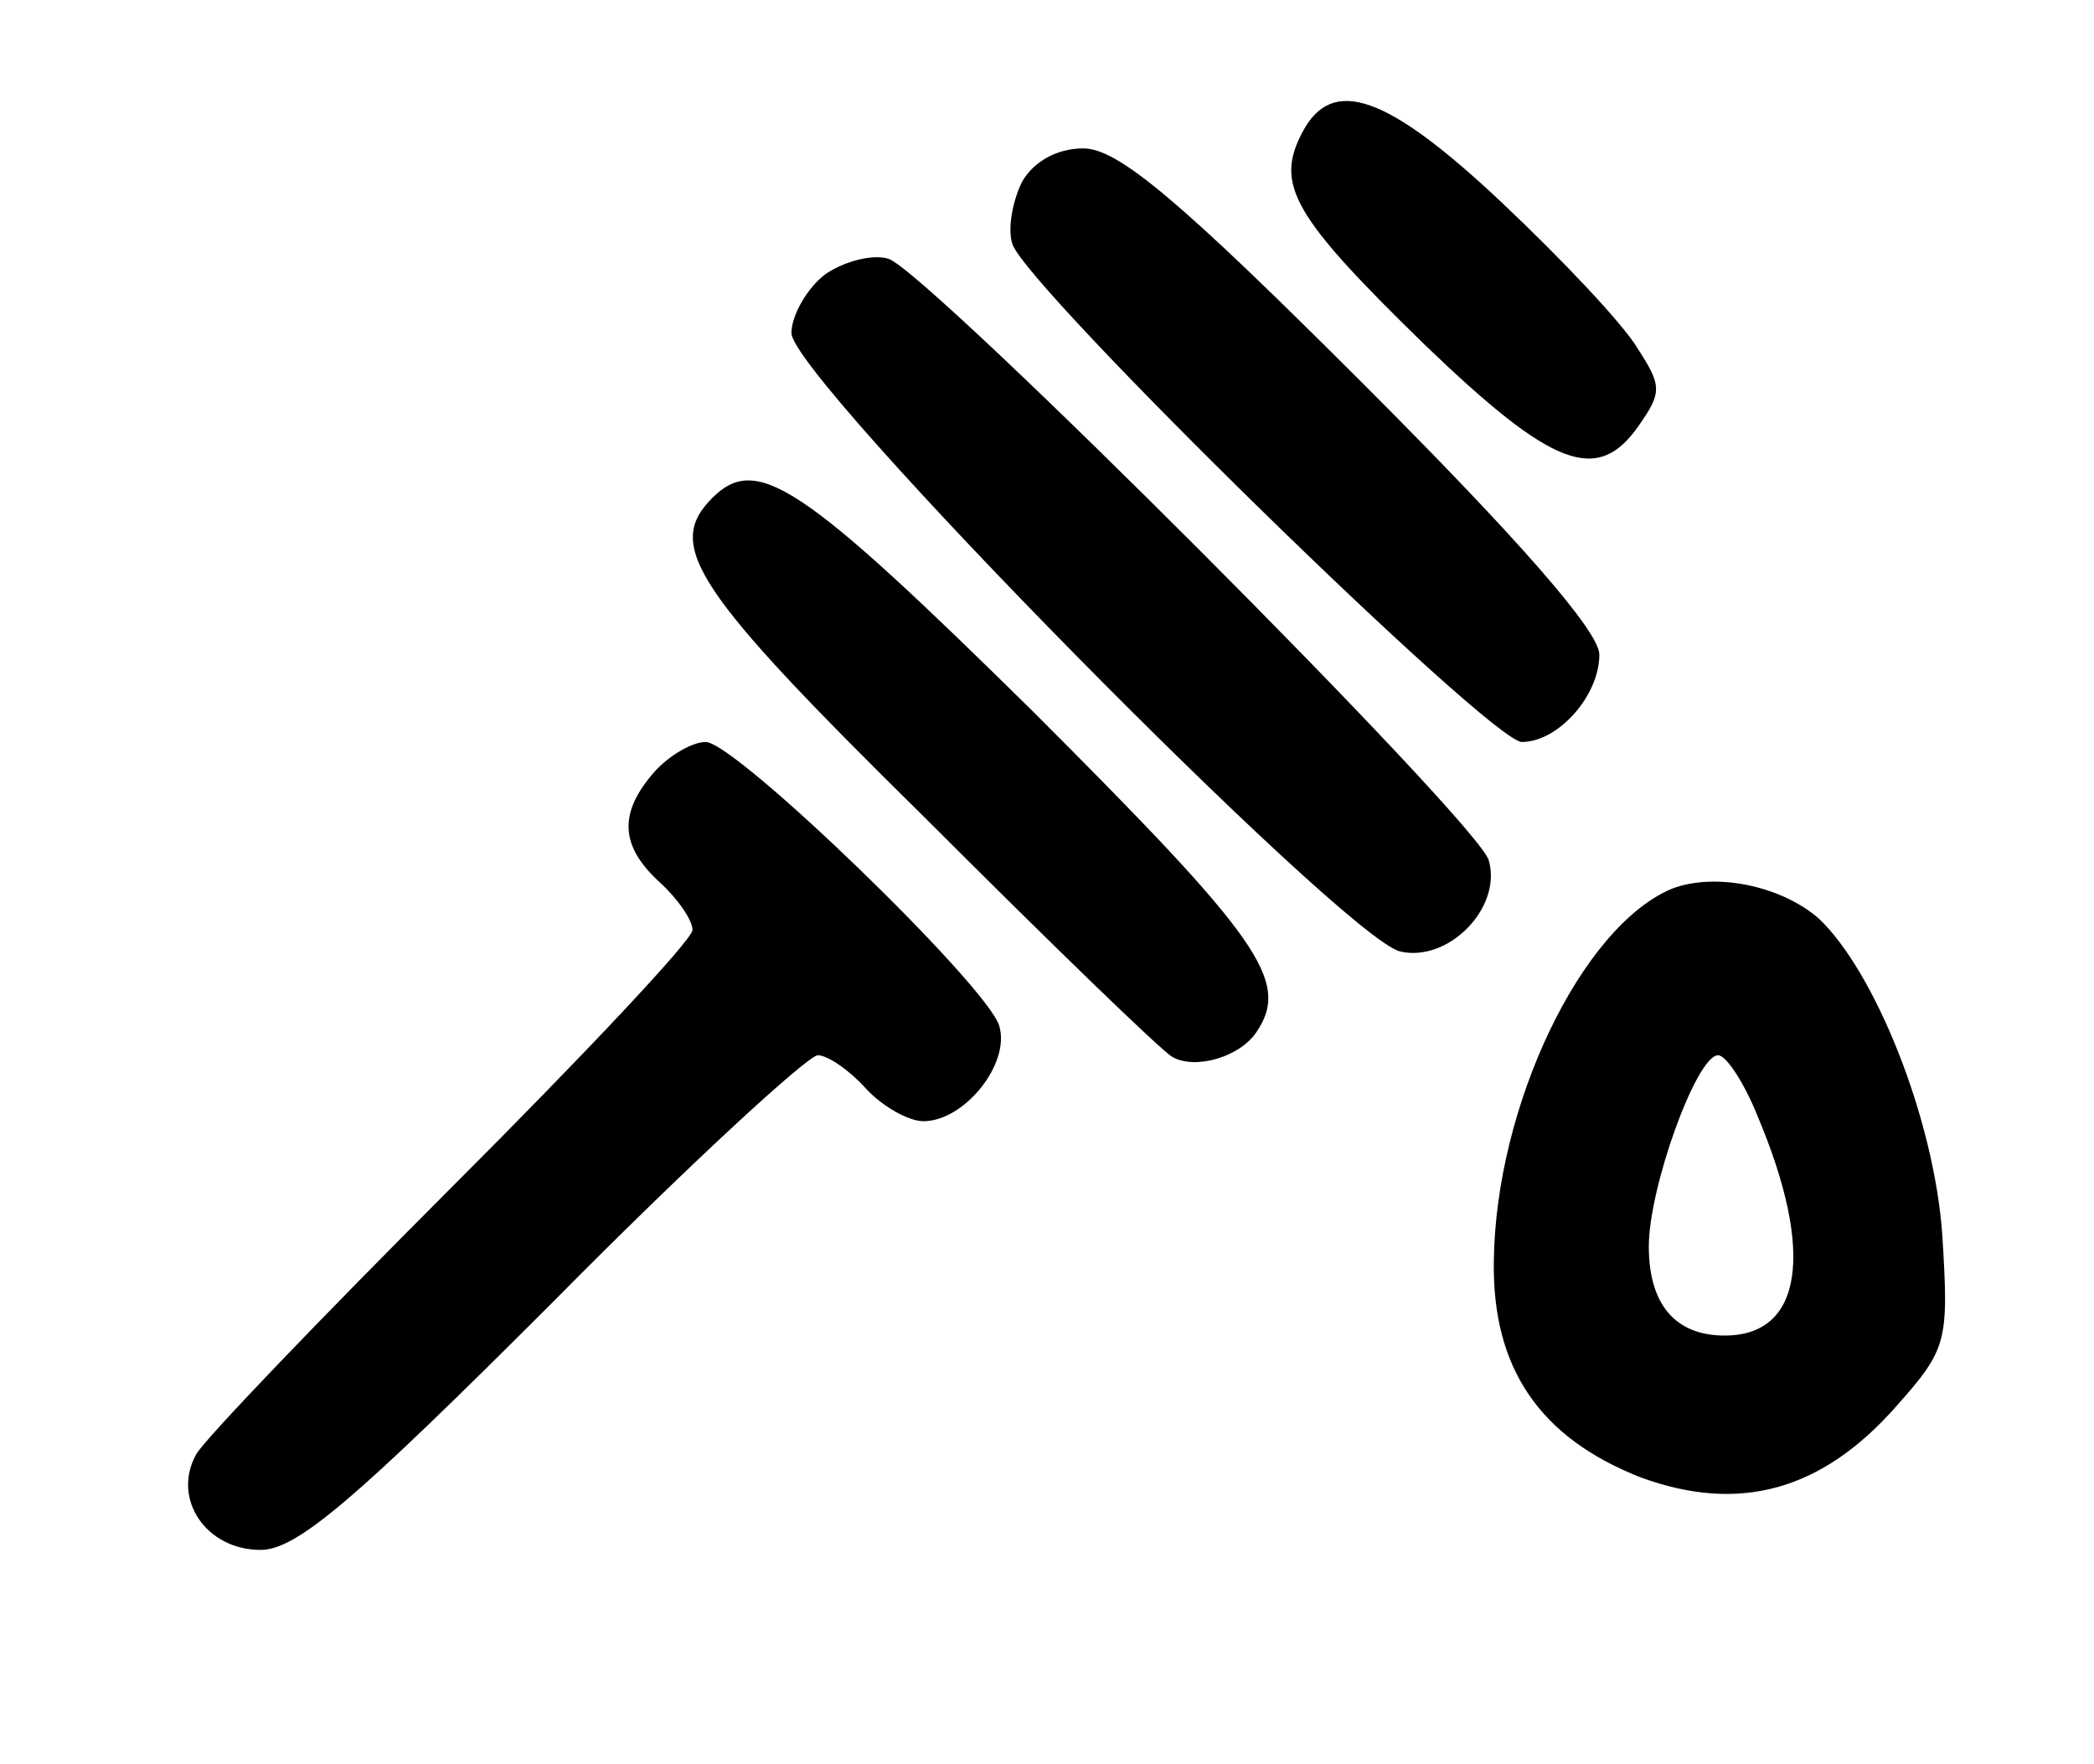
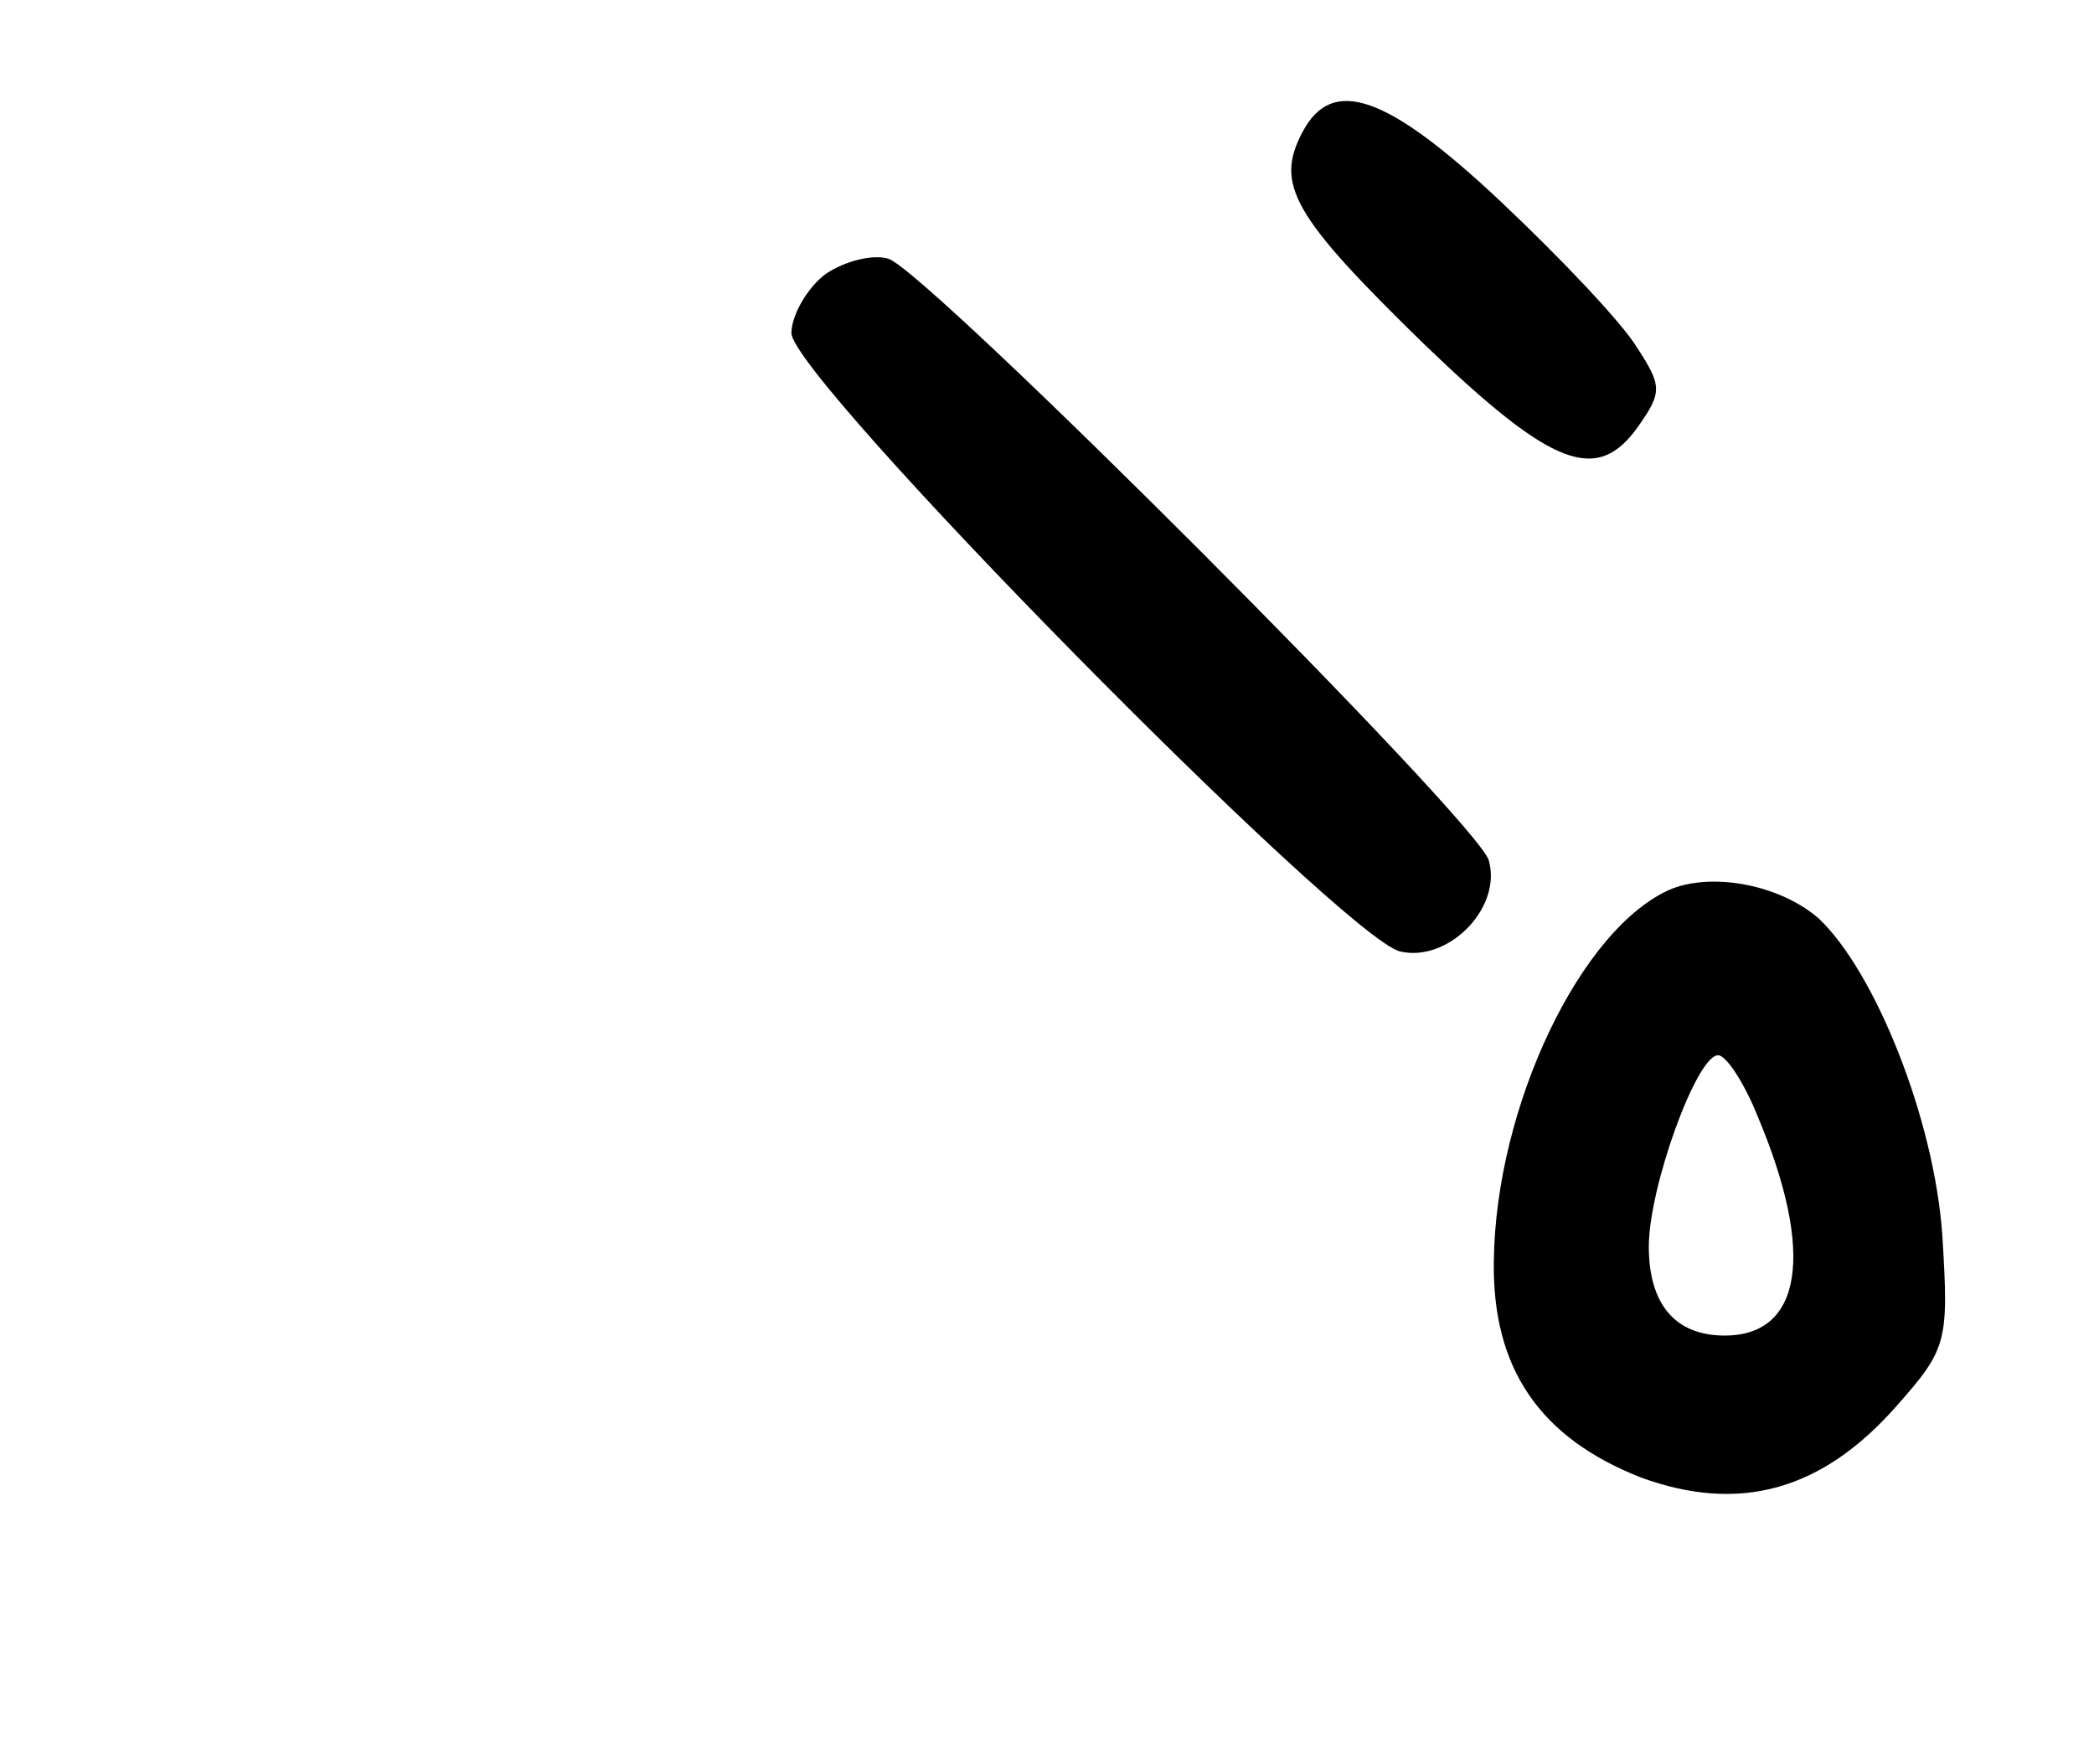
<svg xmlns="http://www.w3.org/2000/svg" version="1.0" width="127pt" height="107pt" viewBox="0 0 127 107" preserveAspectRatio="xMidYMid meet">
  <g transform="translate(0,107) scale(0.1,-0.1)" fill="#000000" stroke="none">
    <path d="M790 990 c-17 -32 -6 -51 74 -129 78 -75 105 -85 130 -49 14 20 14 24 -1 47 -9 15 -46 54 -82 88 -70 66 -103 77 -121 43z" />
-     <path d="M620 960 c-6 -12 -9 -29 -6 -38 9 -27 290 -302 309 -302 22 0 47 28 47 53 0 14 -49 70 -143 164 -112 112 -149 143 -170 143 -16 0 -30 -8 -37 -20z" />
    <path d="M501 904 c-11 -8 -21 -25 -21 -36 0 -27 334 -366 369 -375 29 -7 62 26 54 55 -5 22 -340 357 -364 365 -9 3 -26 -1 -38 -9z" />
-     <path d="M432 768 c-29 -29 -11 -56 128 -193 76 -76 144 -142 151 -146 14 -8 41 0 51 15 21 31 2 57 -135 194 -141 139 -168 157 -195 130z" />
-     <path d="M397 602 c-22 -25 -21 -45 3 -67 11 -10 20 -23 20 -29 0 -6 -66 -76 -146 -156 -80 -80 -150 -153 -155 -162 -15 -27 6 -58 39 -58 22 0 57 30 177 150 82 83 155 150 161 150 6 0 19 -9 29 -20 10 -11 26 -20 35 -20 25 0 53 35 46 58 -8 25 -160 172 -178 172 -8 0 -22 -8 -31 -18z" />
+     <path d="M432 768 z" />
    <path d="M1014 531 c-55 -23 -107 -132 -108 -226 -1 -65 28 -107 89 -131 60 -22 110 -8 155 43 31 35 32 39 28 104 -5 71 -41 160 -75 192 -23 20 -63 28 -89 18z m52 -138 c35 -83 27 -133 -20 -133 -30 0 -46 19 -46 54 0 36 29 116 42 116 5 0 16 -17 24 -37z" />
  </g>
</svg>